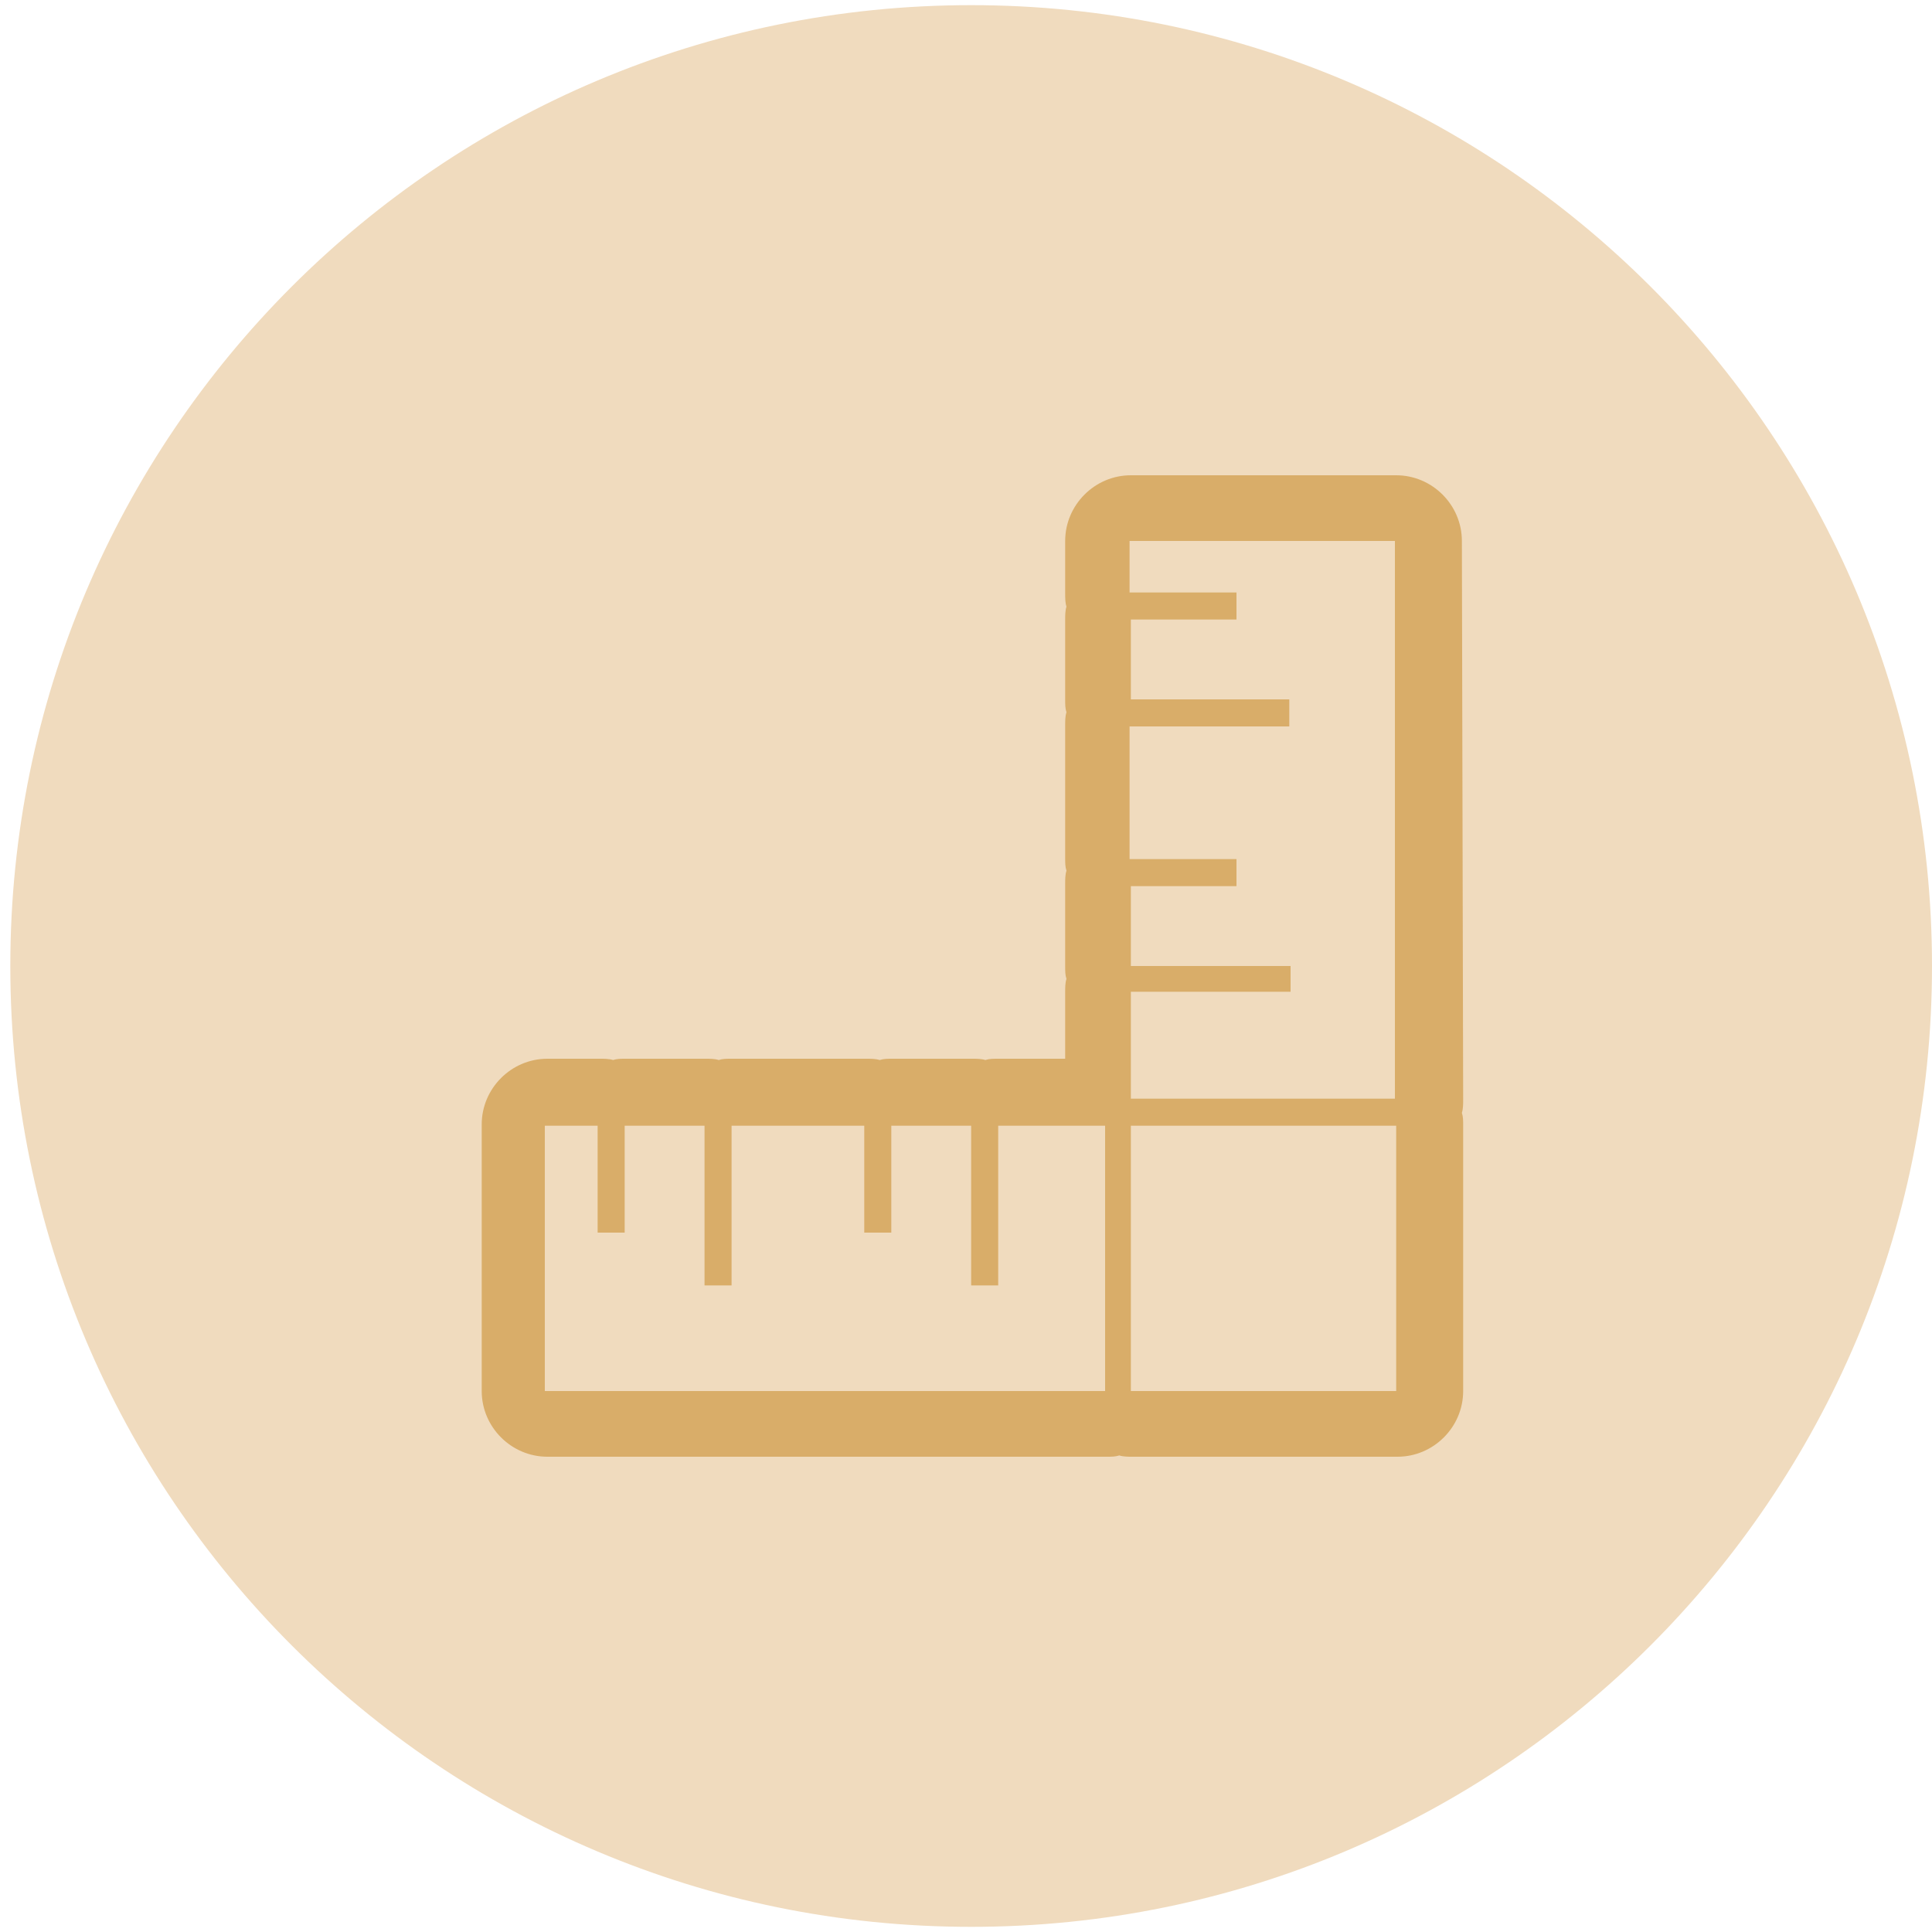
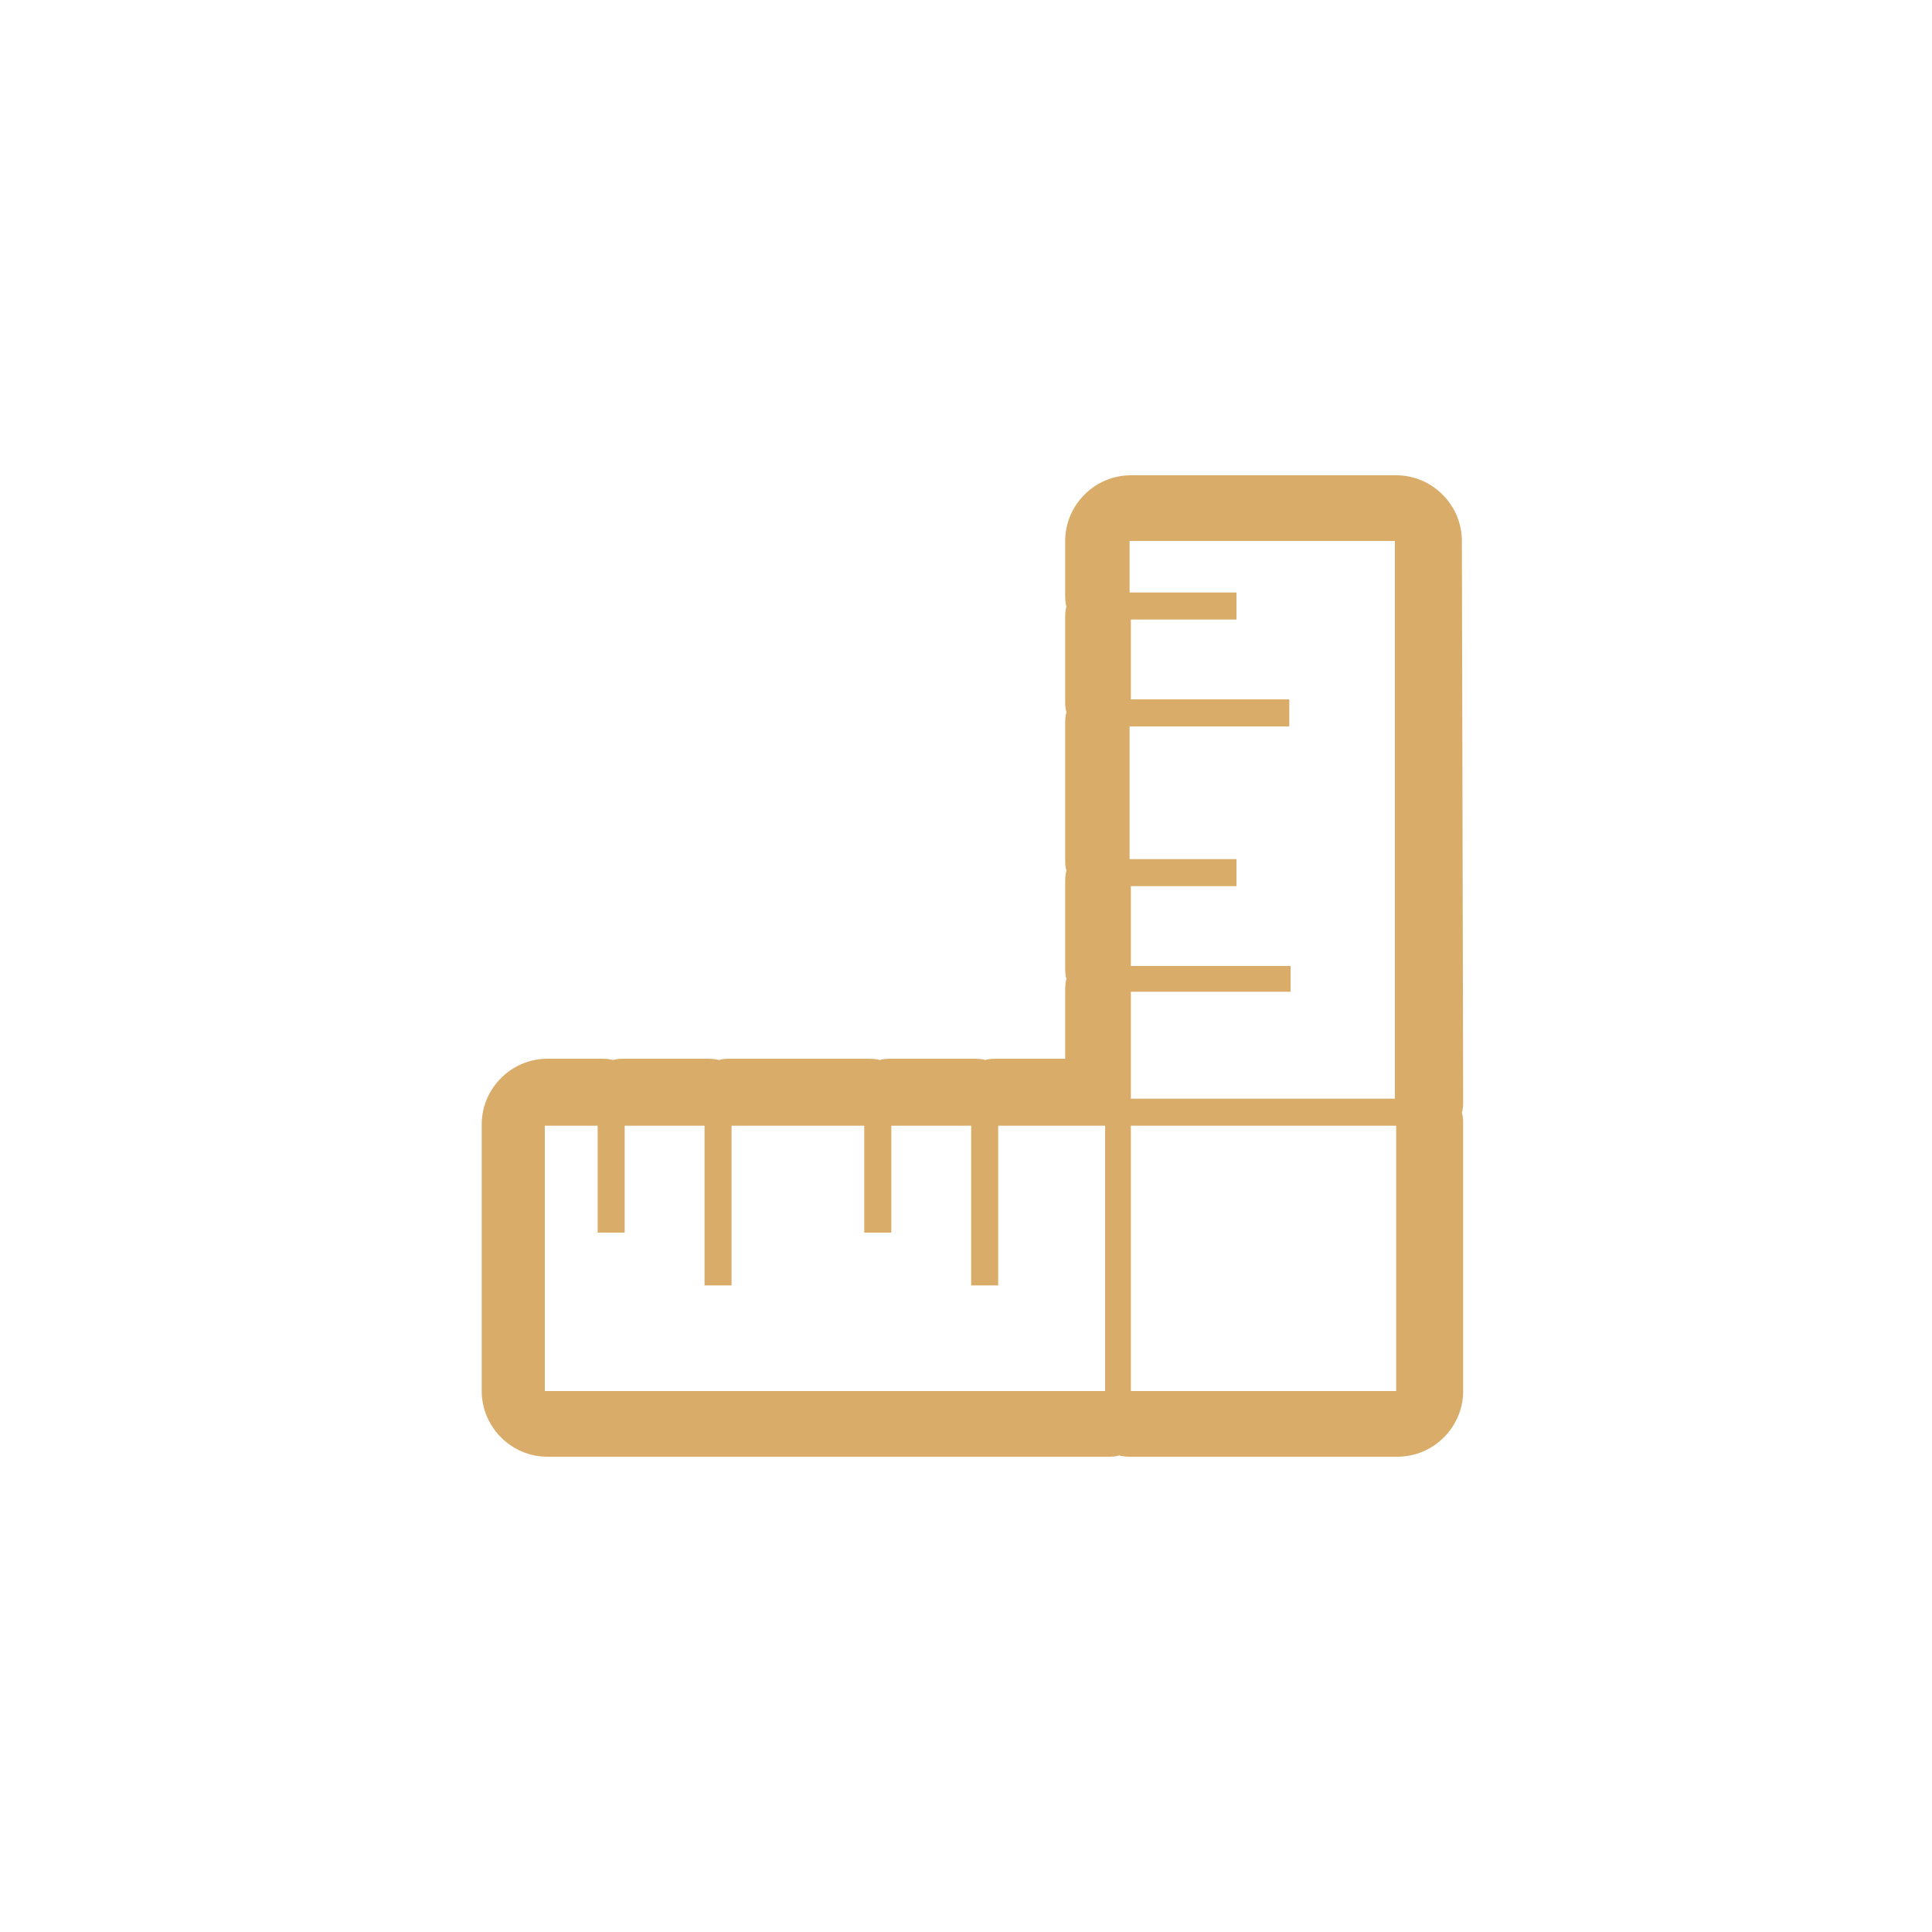
<svg xmlns="http://www.w3.org/2000/svg" version="1.1" id="Ebene_1" x="0px" y="0px" viewBox="0 0 150 150" style="enable-background:new 0 0 150 150;" xml:space="preserve">
  <style type="text/css">
	.st0{fill:#F0DBBE;}
	.st1{fill:#D9AD69;}
</style>
-   <path class="st0" d="M150,75c0,41.2-33.4,74.6-74.6,74.6S0.8,116.2,0.8,75S34.2,0.4,75.4,0.4S150,33.8,150,75" />
  <path class="st1" d="M108.4,85.3H87.8v-8.3h12.4V75H87.8v-6.2H96v-2.1h-8.3V56.4h12.4v-2.1H87.8v-6.2H96v-2.1h-8.3V42h20.6V85.3z   M108.4,108H87.8V87.4h20.6V108z M85.7,108H42.3V87.4h4.1v8.3h2.1v-8.3h6.2v12.4h2.1V87.4h10.3v8.3h2.1v-8.3h6.2v12.4h2.1V87.4h8.3  V108z M113.5,42c0-2.8-2.3-5.1-5.1-5.1H87.8c-2.8,0-5.1,2.3-5.1,5.1v4.1c0,0.3,0,0.7,0.1,1c-0.1,0.3-0.1,0.7-0.1,1v6.2  c0,0.4,0,0.7,0.1,1c-0.1,0.3-0.1,0.7-0.1,1v10.3c0,0.4,0,0.7,0.1,1c-0.1,0.3-0.1,0.7-0.1,1V75c0,0.4,0,0.7,0.1,1  c-0.1,0.3-0.1,0.7-0.1,1v5.2h-5.2c-0.4,0-0.7,0-1,0.1c-0.3-0.1-0.7-0.1-1-0.1h-6.2c-0.4,0-0.7,0-1,0.1c-0.3-0.1-0.7-0.1-1-0.1H56.8  c-0.4,0-0.7,0-1,0.1c-0.3-0.1-0.7-0.1-1-0.1h-6.2c-0.4,0-0.7,0-1,0.1c-0.3-0.1-0.7-0.1-1-0.1h-4.1c-2.8,0-5.1,2.3-5.1,5.1V108  c0,2.8,2.3,5.1,5.1,5.1h43.4c0.4,0,0.7,0,1-0.1c0.3,0.1,0.7,0.1,1,0.1h20.6c2.8,0,5.1-2.3,5.1-5.1V87.4c0-0.4,0-0.7-0.1-1  c0.1-0.3,0.1-0.7,0.1-1L113.5,42L113.5,42z" />
</svg>